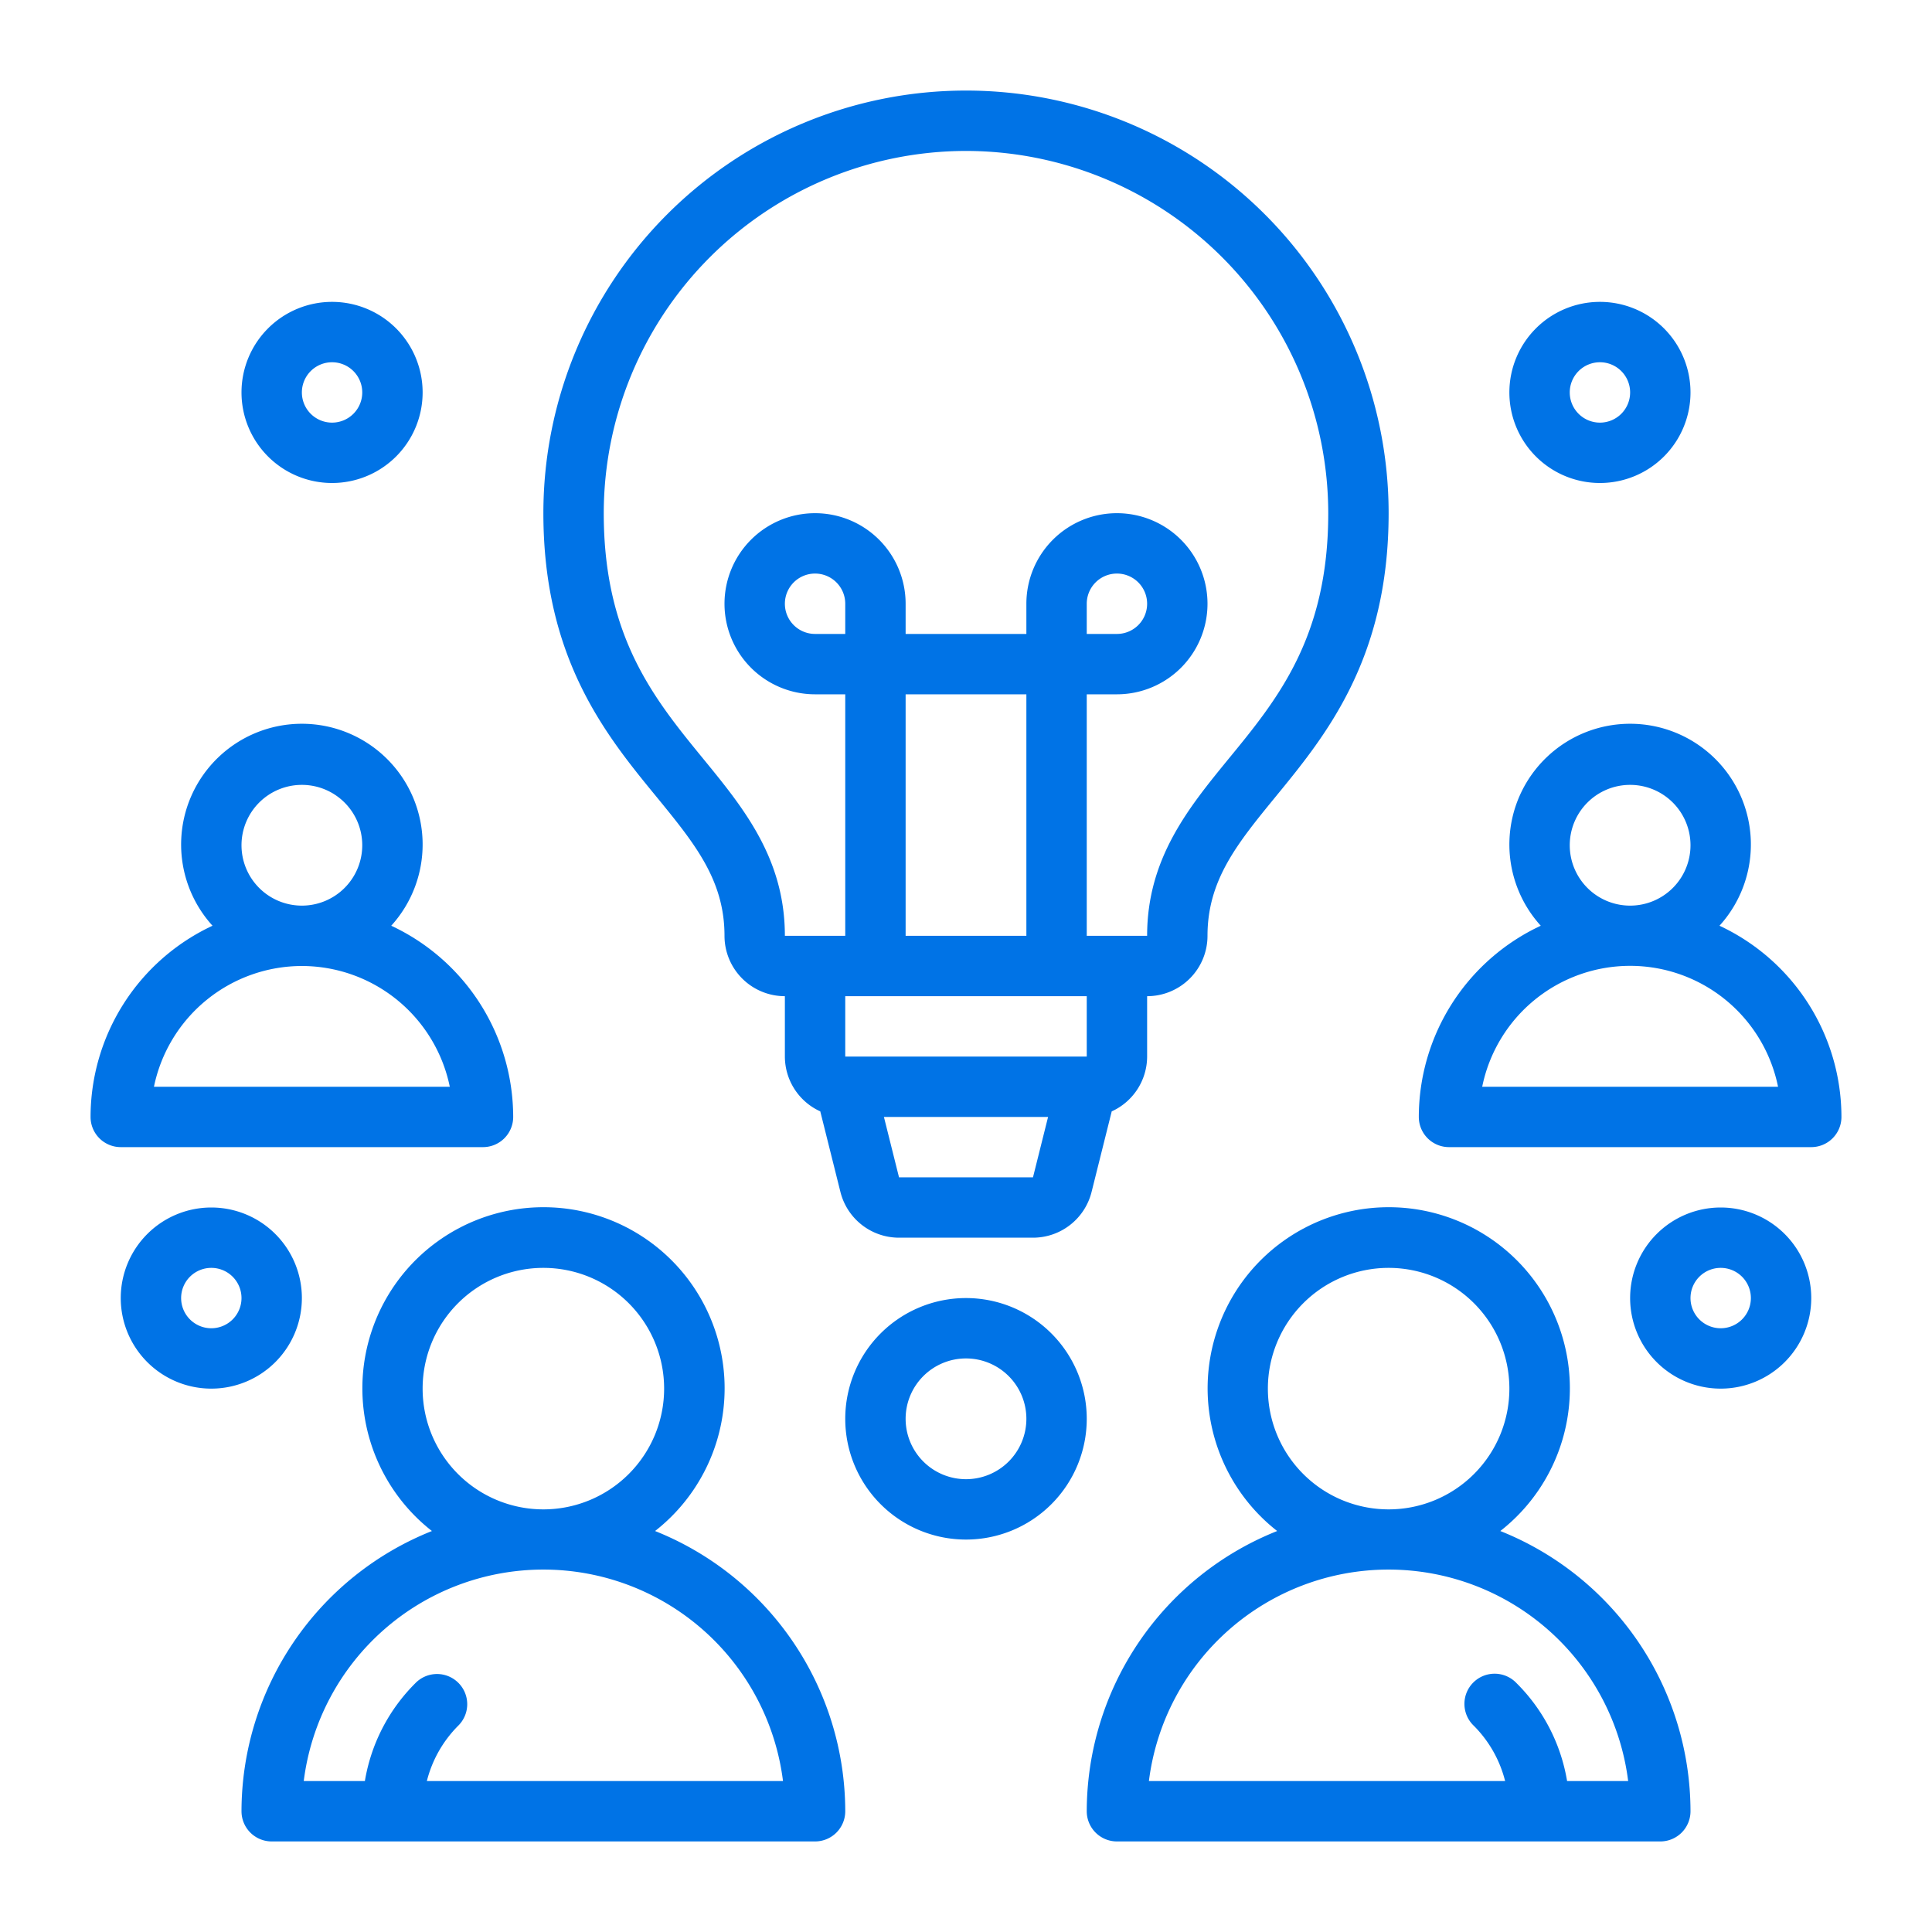
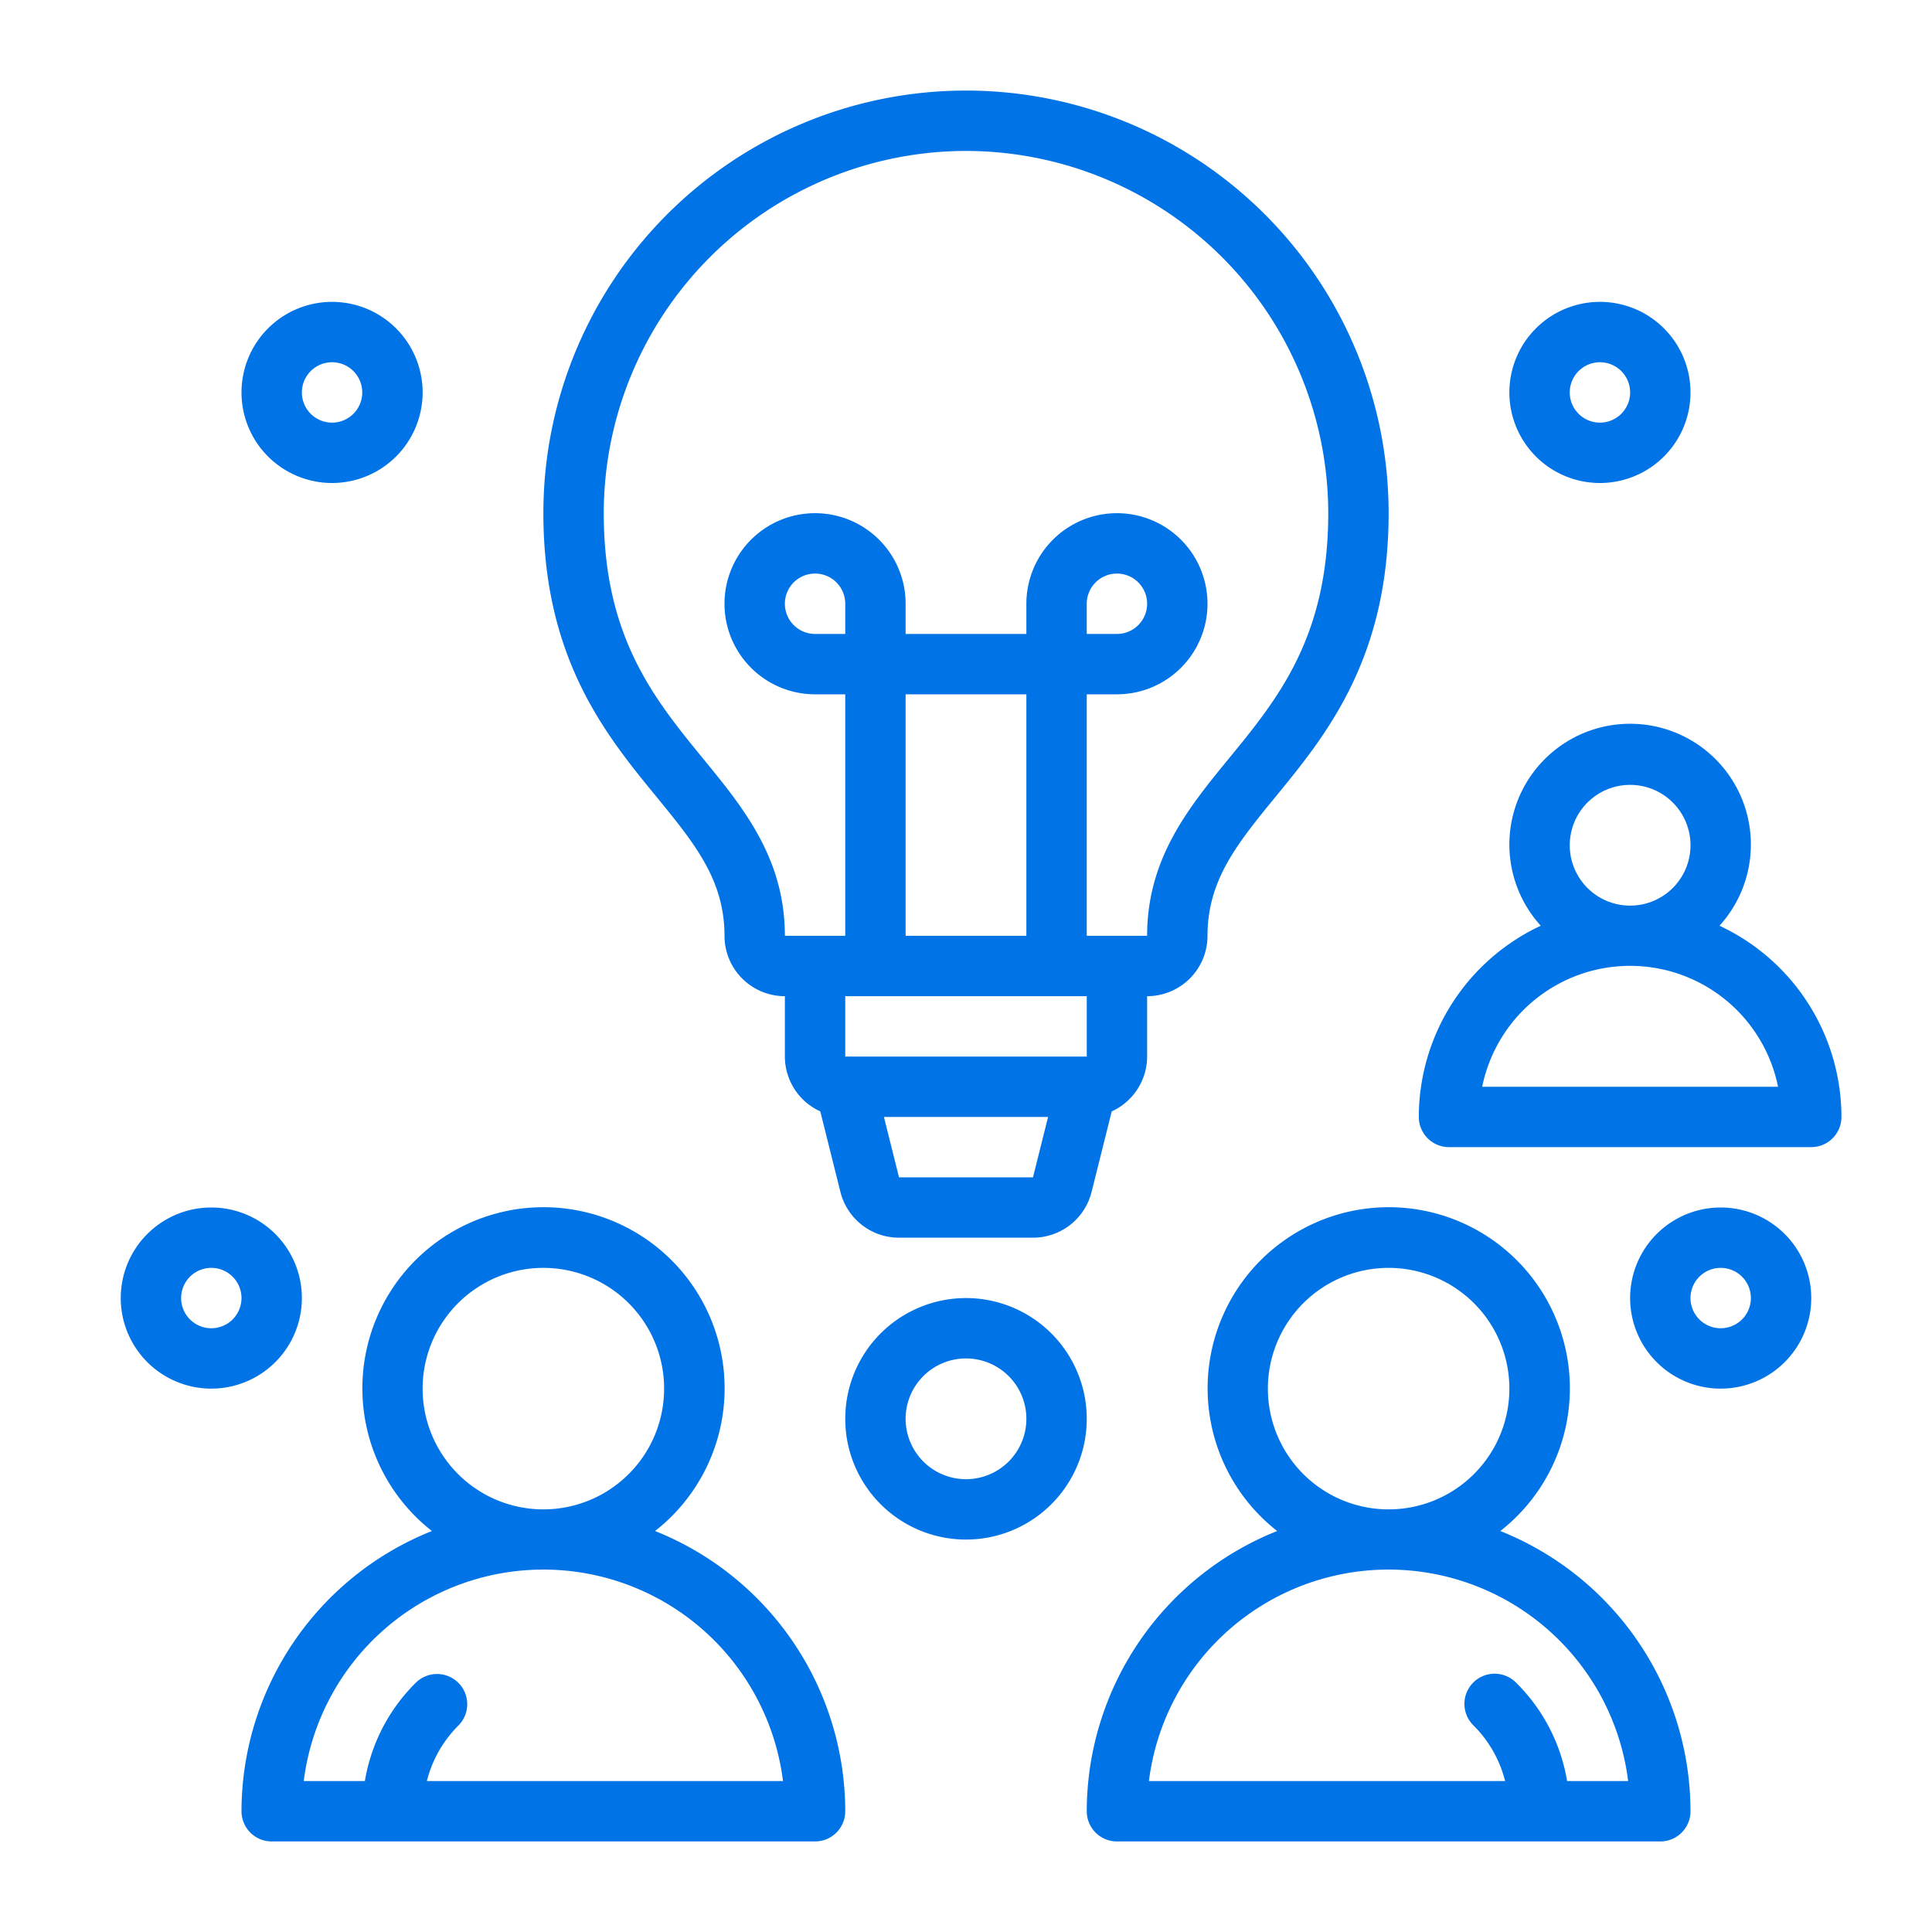
<svg xmlns="http://www.w3.org/2000/svg" version="1.1" width="512" height="512" x="0" y="0" viewBox="0 0 64 64" style="enable-background:new 0 0 512 512" xml:space="preserve" class="">
  <g>
    <title>17 Group Idea</title>
    <g id="_17_Group_Idea" data-name="17 Group Idea">
-       <path d="M16,38a1,1,0,0,0,1-1,7,7,0,0,0-4.04-6.334,4,4,0,1,0-5.92,0A7,7,0,0,0,3,37a1,1,0,0,0,1,1ZM8,28a2,2,0,1,1,2,2A2,2,0,0,1,8,28Zm2,4a5.008,5.008,0,0,1,4.9,4H5.1A5.008,5.008,0,0,1,10,32Z" fill="#0073e6" data-original="#000000" class="" />
      <path d="M32,43a4,4,0,1,0,4,4A4,4,0,0,0,32,43Zm0,6a2,2,0,1,1,2-2A2,2,0,0,1,32,49Z" fill="#0073e6" data-original="#000000" class="" />
      <path d="M56.96,30.666a4,4,0,1,0-5.92,0A7,7,0,0,0,47,37a1,1,0,0,0,1,1H60a1,1,0,0,0,1-1A7,7,0,0,0,56.96,30.666ZM52,28a2,2,0,1,1,2,2A2,2,0,0,1,52,28Zm-2.9,8a5,5,0,0,1,9.8,0Z" fill="#0073e6" data-original="#000000" class="" />
      <path d="M10,43a3,3,0,1,0-3,3A3,3,0,0,0,10,43ZM7,44a1,1,0,1,1,1-1A1,1,0,0,1,7,44Z" fill="#0073e6" data-original="#000000" class="" />
      <path d="M11,16a3,3,0,1,0-3-3A3,3,0,0,0,11,16Zm0-4a1,1,0,1,1-1,1A1,1,0,0,1,11,12Z" fill="#0073e6" data-original="#000000" class="" />
      <path d="M53,16a3,3,0,1,0-3-3A3,3,0,0,0,53,16Zm0-4a1,1,0,1,1-1,1A1,1,0,0,1,53,12Z" fill="#0073e6" data-original="#000000" class="" />
      <path d="M57,40a3,3,0,1,0,3,3A3,3,0,0,0,57,40Zm0,4a1,1,0,1,1,1-1A1,1,0,0,1,57,44Z" fill="#0073e6" data-original="#000000" class="" />
      <path d="M24,31a2,2,0,0,0,2,2v2a2,2,0,0,0,1.173,1.816l.667,2.668A2,2,0,0,0,29.781,41h4.438a2,2,0,0,0,1.941-1.516l.667-2.668A2,2,0,0,0,38,35V33a2,2,0,0,0,2-2c0-1.851.993-3.062,2.25-4.6C43.92,24.363,46,21.825,46,17a14,14,0,0,0-28,0c0,4.826,2.08,7.364,3.751,9.4C23.008,27.938,24,29.148,24,31Zm4-10H27a1,1,0,1,1,1-1Zm2,2h4v8l-4,0Zm4.219,16H29.781l-.5-2h5.438ZM36,35H28V33h8ZM32,5A12.013,12.013,0,0,1,44,17c0,4.11-1.676,6.157-3.3,8.136C39.374,26.758,38,28.436,38,31H36V23h1a3,3,0,1,0-3-3v1H30V20a3,3,0,1,0-3,3h1v8H26c0-2.562-1.374-4.239-2.7-5.859C21.677,23.157,20,21.111,20,17A12.013,12.013,0,0,1,32,5Zm4,16V20a1,1,0,1,1,1,1Z" fill="#0073e6" data-original="#000000" class="" />
      <path d="M21.7,50.717a6,6,0,1,0-7.392,0A10.01,10.01,0,0,0,8,60a1,1,0,0,0,1,1H27a1,1,0,0,0,1-1A10.01,10.01,0,0,0,21.7,50.717ZM14,46a4,4,0,1,1,4,4A4,4,0,0,1,14,46Zm.14,13a3.968,3.968,0,0,1,1.032-1.827,1,1,0,1,0-1.414-1.414A5.951,5.951,0,0,0,12.087,59H10.062a8,8,0,0,1,15.876,0Z" fill="#0073e6" data-original="#000000" class="" />
      <path d="M49.7,50.717a6,6,0,1,0-7.392,0A10.01,10.01,0,0,0,36,60a1,1,0,0,0,1,1H55a1,1,0,0,0,1-1A10.01,10.01,0,0,0,49.7,50.717ZM42,46a4,4,0,1,1,4,4A4,4,0,0,1,42,46Zm9.912,13a5.946,5.946,0,0,0-1.672-3.241,1,1,0,1,0-1.413,1.414A3.959,3.959,0,0,1,49.859,59h-11.8a8,8,0,0,1,15.876,0Z" fill="#0073e6" data-original="#000000" class="" />
    </g>
  </g>
</svg>